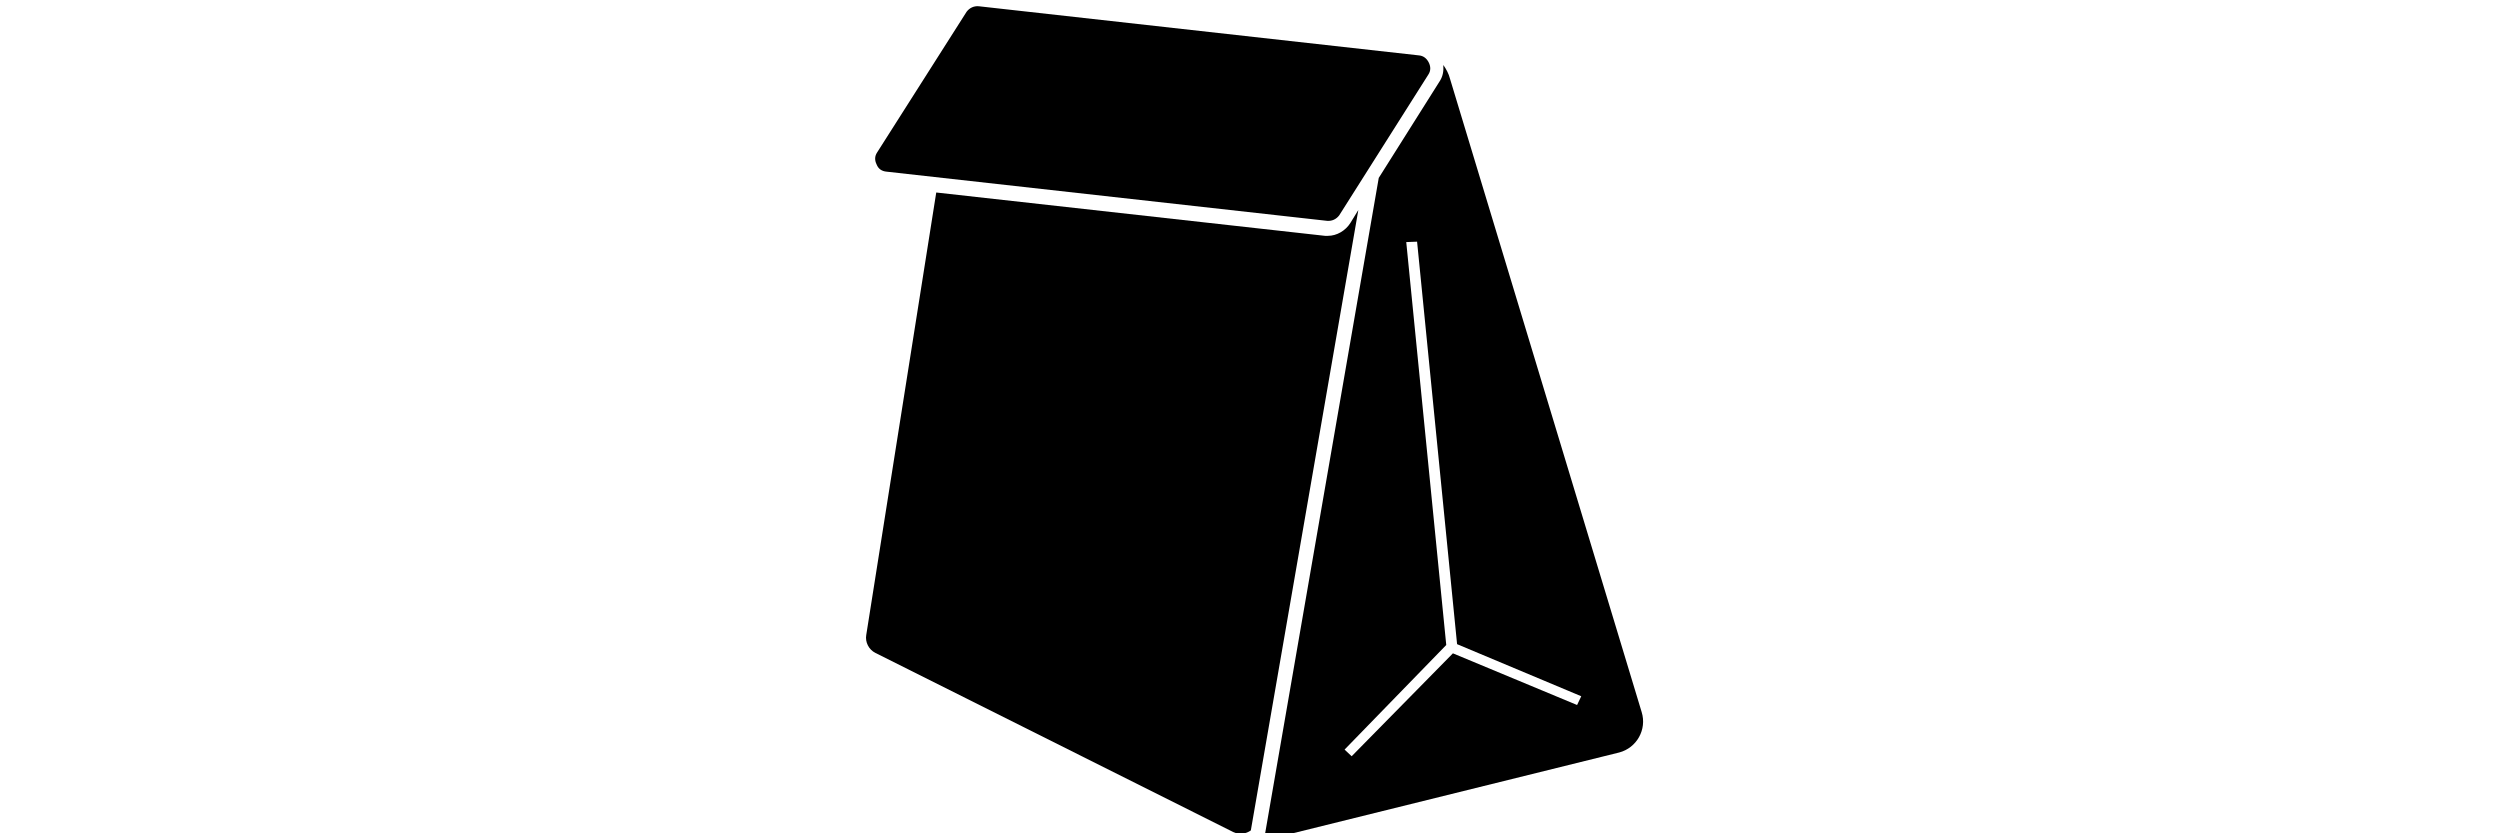
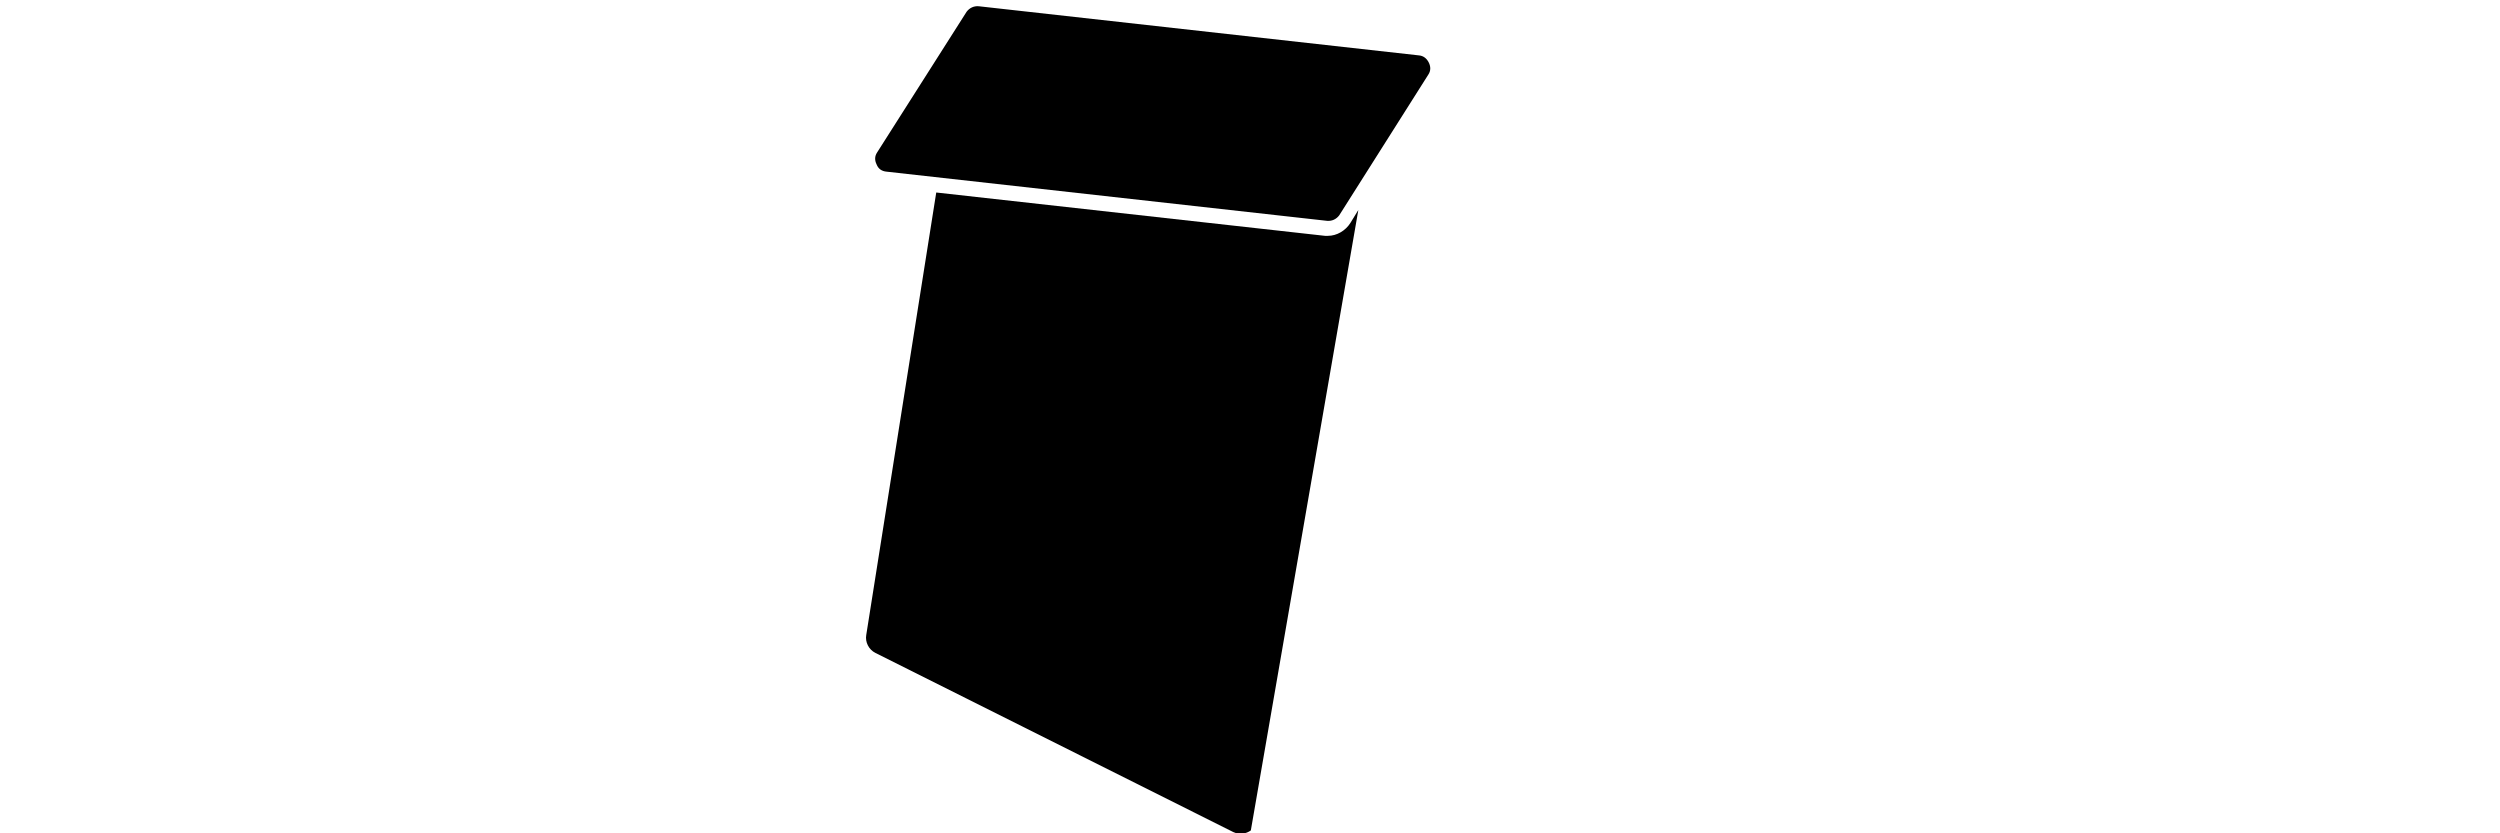
<svg xmlns="http://www.w3.org/2000/svg" version="1.1" id="Layer_1" x="0px" y="0px" viewBox="0 0 600 200" style="enable-background:new 0 0 600 200;" xml:space="preserve">
  <g>
    <g>
-       <path d="M326,50.4l-1.9,3.1c-1.2,1.9-3.3,3.1-5.4,3.1c-0.3,0-0.4,0-0.7,0l-93.3-10.4l-16.8,106.2c-0.3,1.7,0.6,3.5,2.2,4.3    l85.9,43c1.5,0.7,3.1,0.4,4.2-0.4L326,50.4z" />
-       <path d="M394,170.9l-46-152c-0.3-1.2-0.9-2.3-1.6-3.3c0.1,1.5-0.1,2.8-1,4.1l-14.5,23l-27.3,157.5c1.5,0.6,3.1,0.7,4.6,0.3    l80.4-19.9C392.8,179.5,395.3,175.1,394,170.9z M378.5,169.2l-29.8-12.4l-24.3,24.7l-1.7-1.6l24.4-25.1l-9.6-96.7l2.6-0.1    l9.6,96.6l29.8,12.5L378.5,169.2z" />
+       <path d="M326,50.4l-1.9,3.1c-1.2,1.9-3.3,3.1-5.4,3.1c-0.3,0-0.4,0-0.7,0l-93.3-10.4l-16.8,106.2c-0.3,1.7,0.6,3.5,2.2,4.3    l85.9,43c1.5,0.7,3.1,0.4,4.2-0.4z" />
    </g>
    <path d="M212.8,41.2l105.7,11.8c1.2,0.1,2.2-0.4,2.9-1.3l21.4-33.8c0.6-0.9,0.6-1.9,0.1-2.9c-0.5-1-1.3-1.6-2.3-1.7L234.9,1.5   c-1.2-0.1-2.2,0.4-2.9,1.3l-21.5,33.8c-0.6,0.9-0.6,1.9-0.1,2.9C210.8,40.5,211.6,41.1,212.8,41.2z" />
  </g>
</svg>